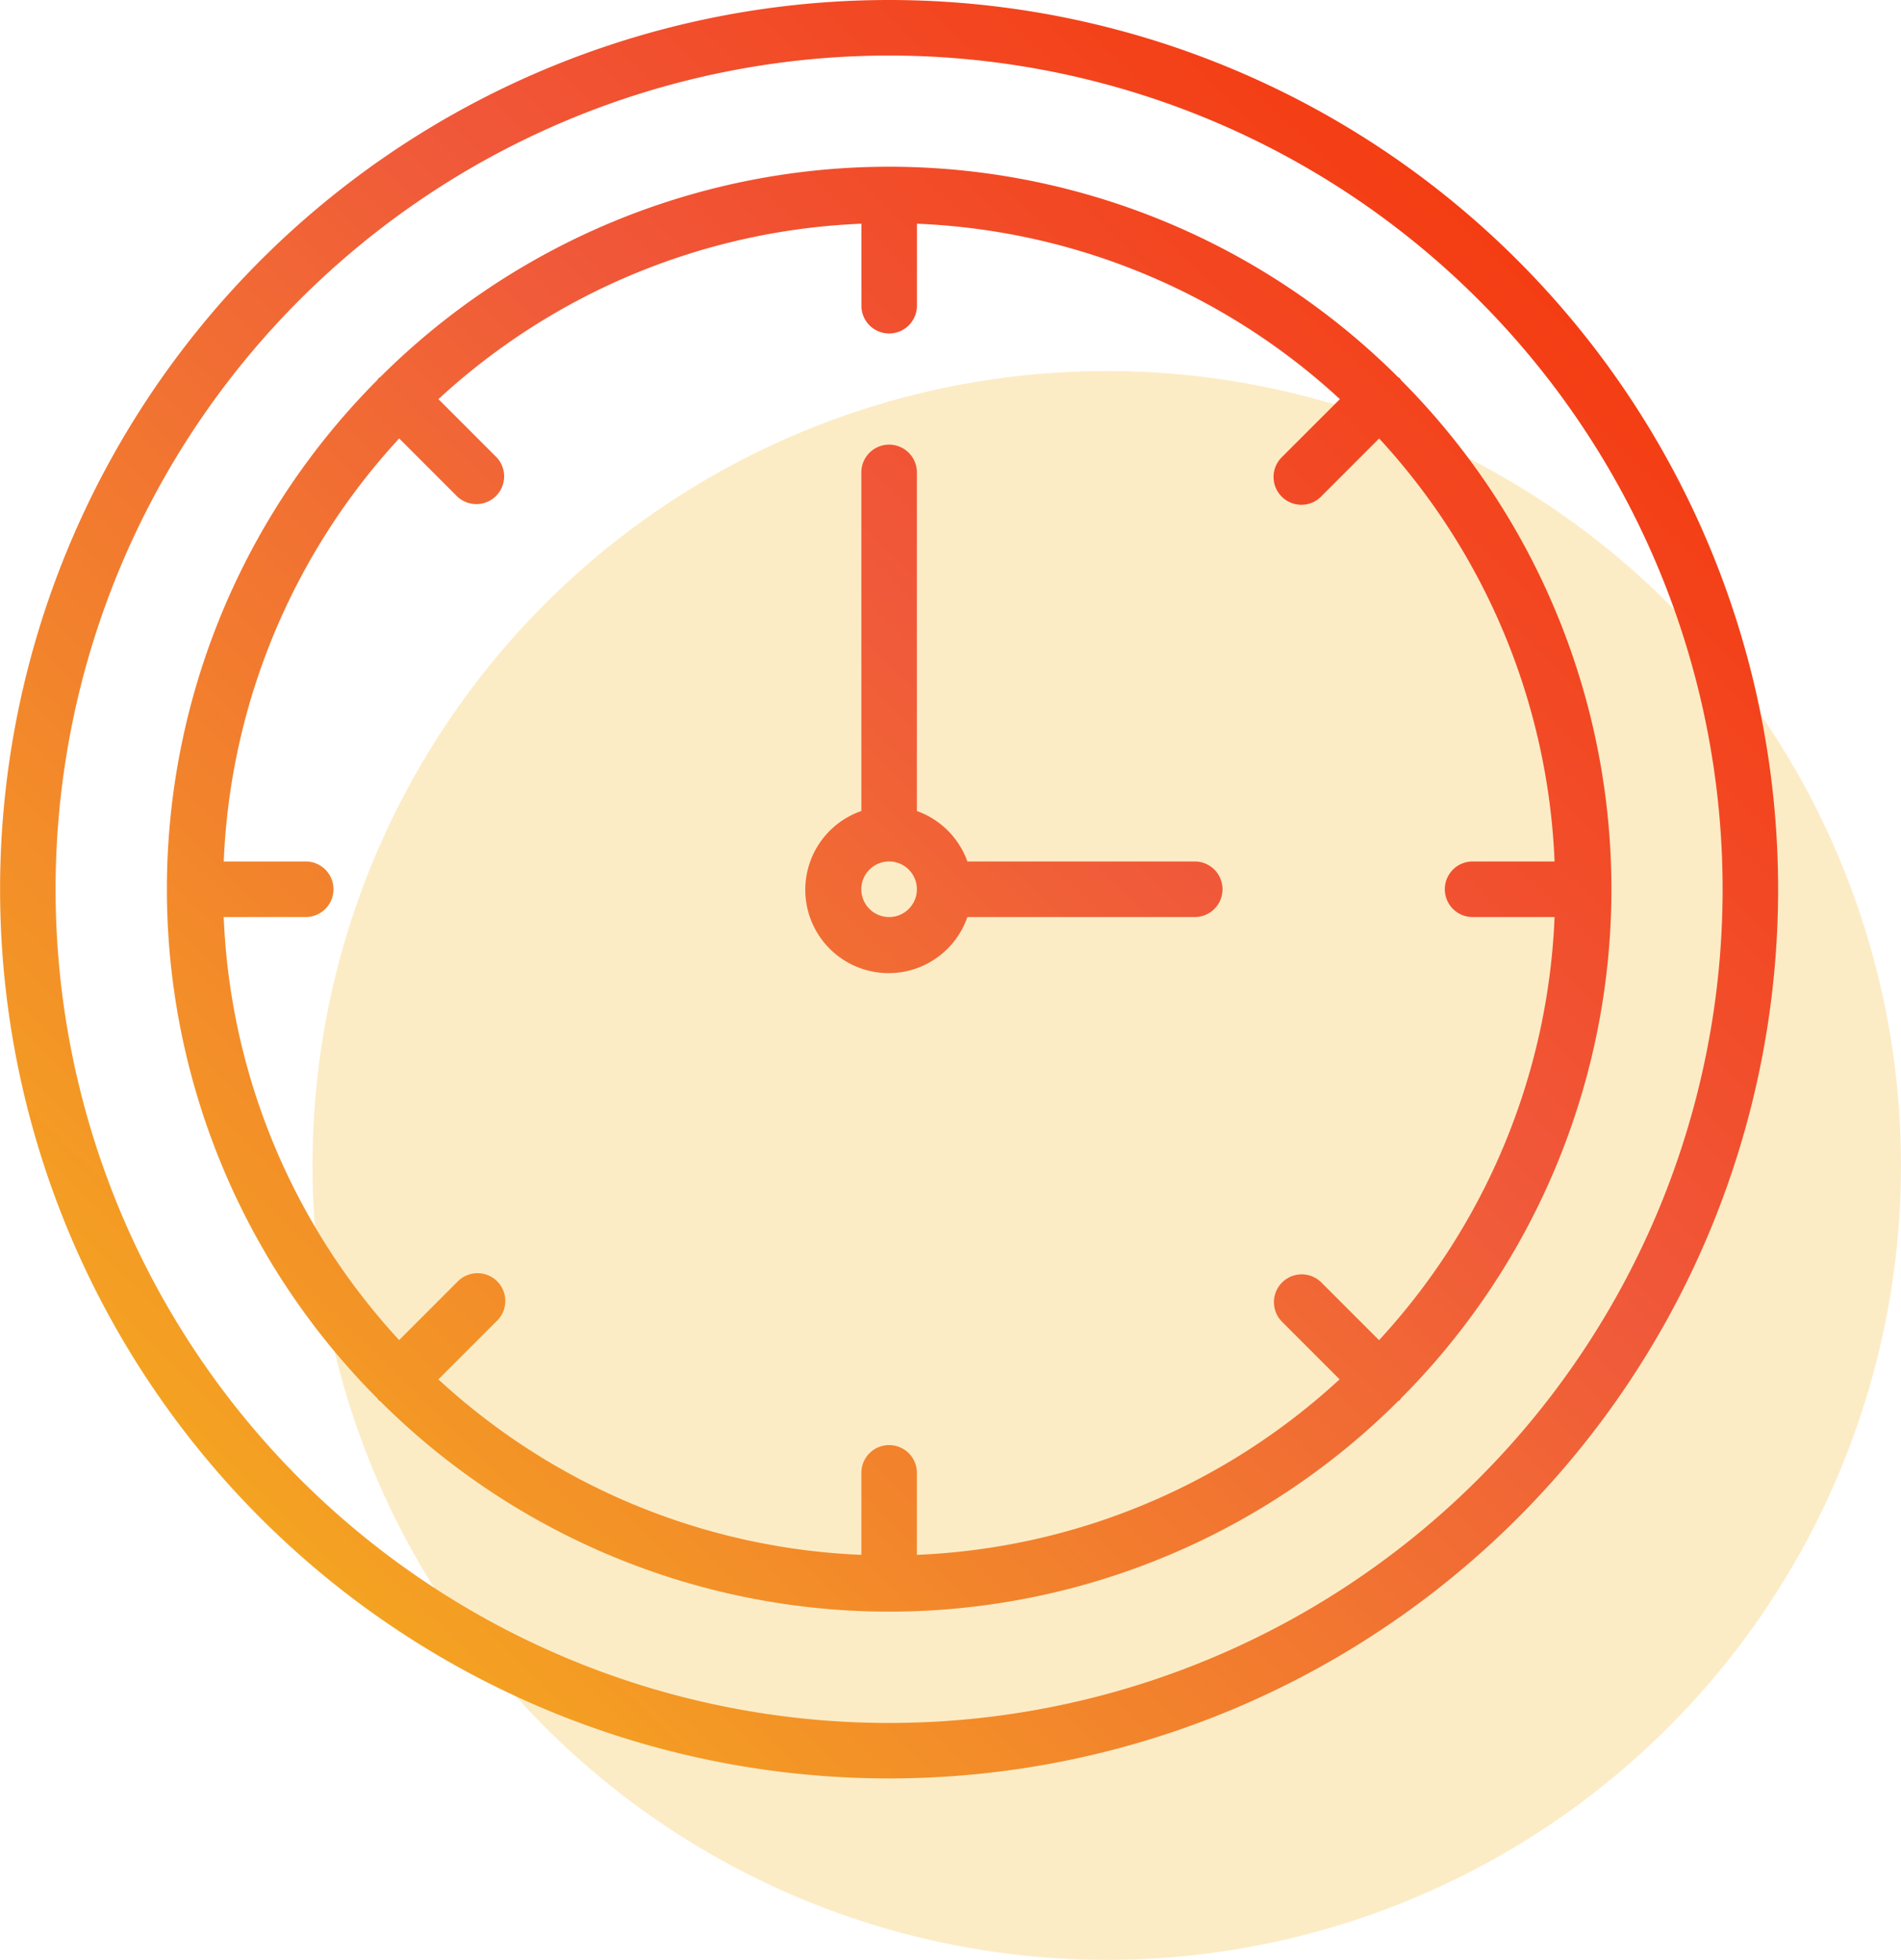
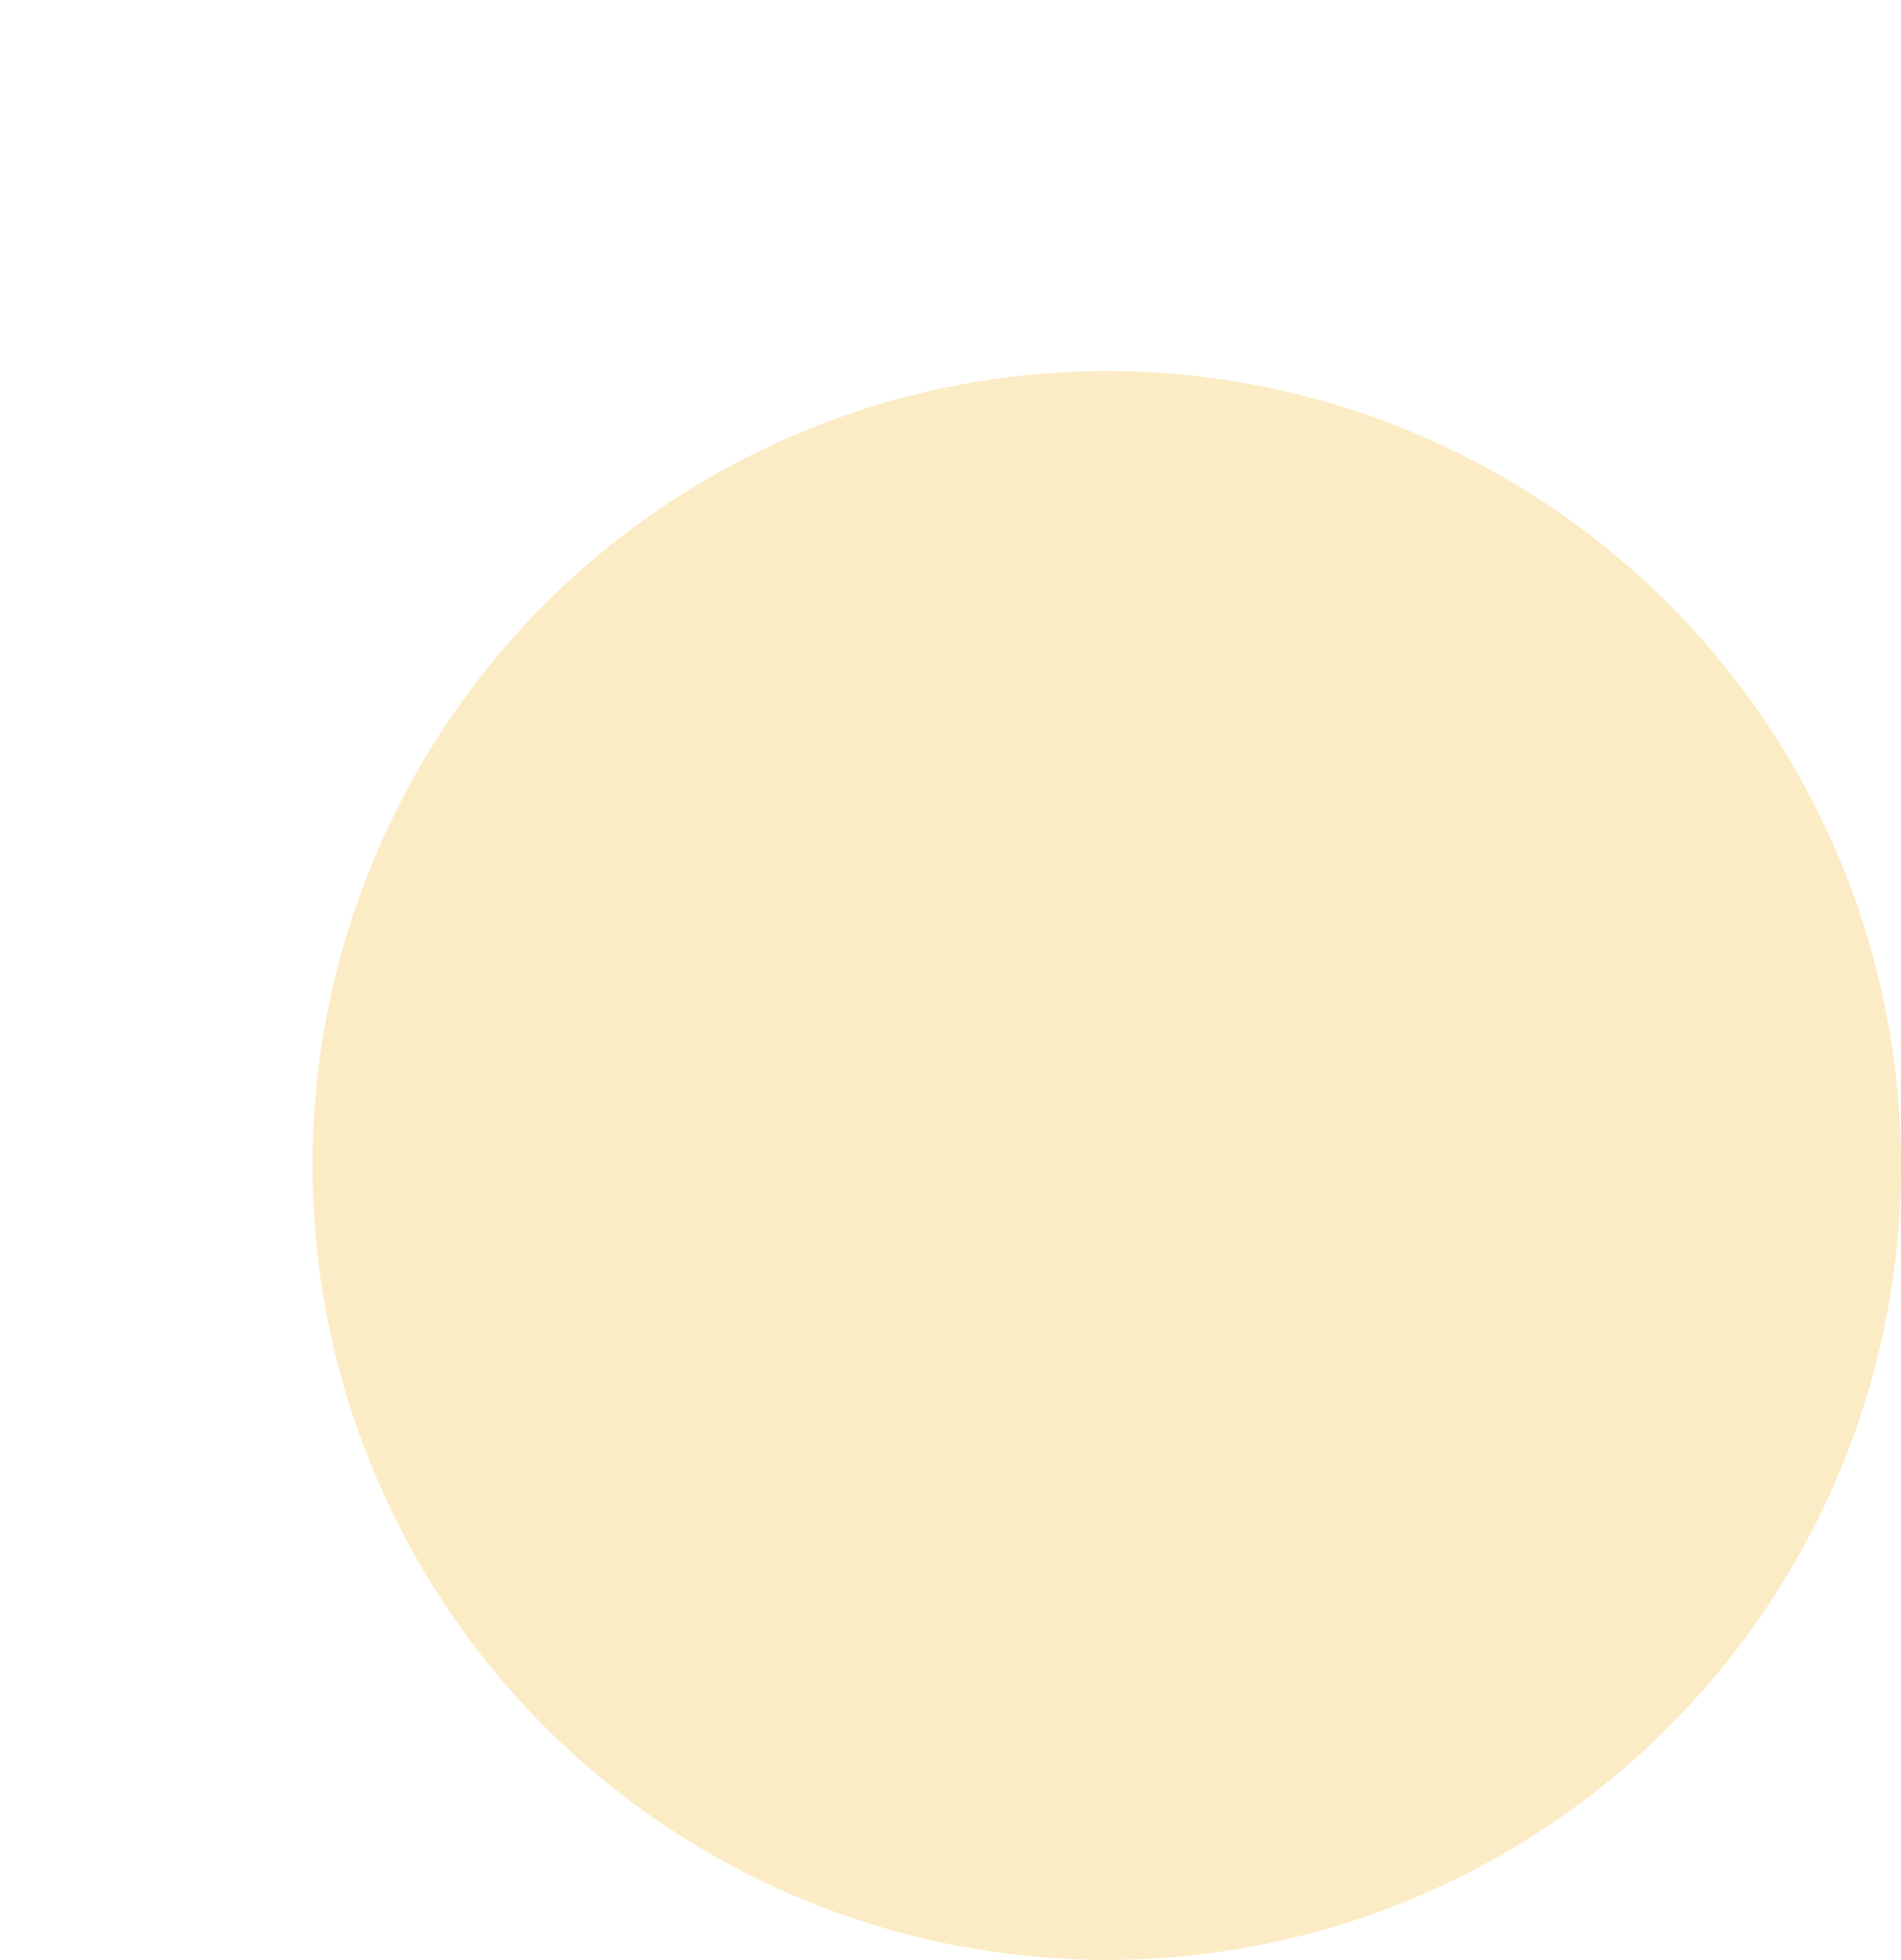
<svg xmlns="http://www.w3.org/2000/svg" width="45.76" height="47.167" viewBox="0 0 45.76 47.167">
  <defs>
    <linearGradient id="linear-gradient" x1="0.971" y1="0.014" x2="0.047" y2="0.959" gradientUnits="objectBoundingBox">
      <stop offset="0" stop-color="#f63000" />
      <stop offset="0.415" stop-color="#f0583a" />
      <stop offset="1" stop-color="#f5b41c" />
    </linearGradient>
  </defs>
  <g id="Groupe_575" data-name="Groupe 575" transform="translate(-989.941 -124.19)">
    <g id="Group_419" data-name="Group 419">
      <circle id="Ellipse_31" data-name="Ellipse 31" cx="19.119" cy="19.119" r="19.119" transform="translate(997.463 133.119)" fill="#f5b41c" opacity="0.252" style="isolation: isolate" />
    </g>
-     <path id="clock" d="M1018.7,144.922h-5.473a2.007,2.007,0,0,0-1.215-1.214v-8.149a.668.668,0,0,0-1.337,0v8.149a2.006,2.006,0,1,0,2.552,2.552h5.473a.669.669,0,1,0,0-1.338Zm-7.357,1.338a.669.669,0,1,1,.669-.669A.668.668,0,0,1,1011.342,146.26Zm12.325-12.921c-.012-.013-.016-.031-.03-.044s-.03-.018-.044-.03a17.352,17.352,0,0,0-24.5,0c-.013.012-.031.016-.044.03s-.017.031-.029.044a17.352,17.352,0,0,0,0,24.5c.012.014.016.031.029.044s.031.018.044.03a17.352,17.352,0,0,0,24.5,0c.014-.012.031-.016.044-.03s.018-.03.03-.044A17.352,17.352,0,0,0,1023.667,133.339Zm-.535,23.1-1.391-1.391a.669.669,0,0,0-.962.929l.016.017,1.391,1.391a15.967,15.967,0,0,1-10.175,4.224v-1.973a.668.668,0,1,0-1.337,0v1.973a15.971,15.971,0,0,1-10.181-4.223l1.391-1.391a.669.669,0,1,0-.929-.962l-.016.016-1.391,1.391a15.958,15.958,0,0,1-4.223-10.18H997.3a.669.669,0,1,0,0-1.338h-1.973a15.96,15.96,0,0,1,4.223-10.18l1.391,1.391a.669.669,0,0,0,.962-.929l-.017-.017-1.391-1.391a15.965,15.965,0,0,1,10.181-4.222v1.973a.668.668,0,0,0,1.337,0v-1.973a15.967,15.967,0,0,1,10.181,4.222l-1.392,1.391a.669.669,0,0,0,.93.963l.016-.017,1.391-1.391a15.965,15.965,0,0,1,4.223,10.18h-1.973a.669.669,0,0,0,0,1.338h1.973a15.963,15.963,0,0,1-4.223,10.18Zm-11.79-32.249a21.4,21.4,0,1,0,21.4,21.4A21.4,21.4,0,0,0,1011.342,124.19Zm0,41.465a20.064,20.064,0,1,1,20.064-20.064A20.063,20.063,0,0,1,1011.342,165.655Z" fill="url(#linear-gradient)" />
  </g>
</svg>